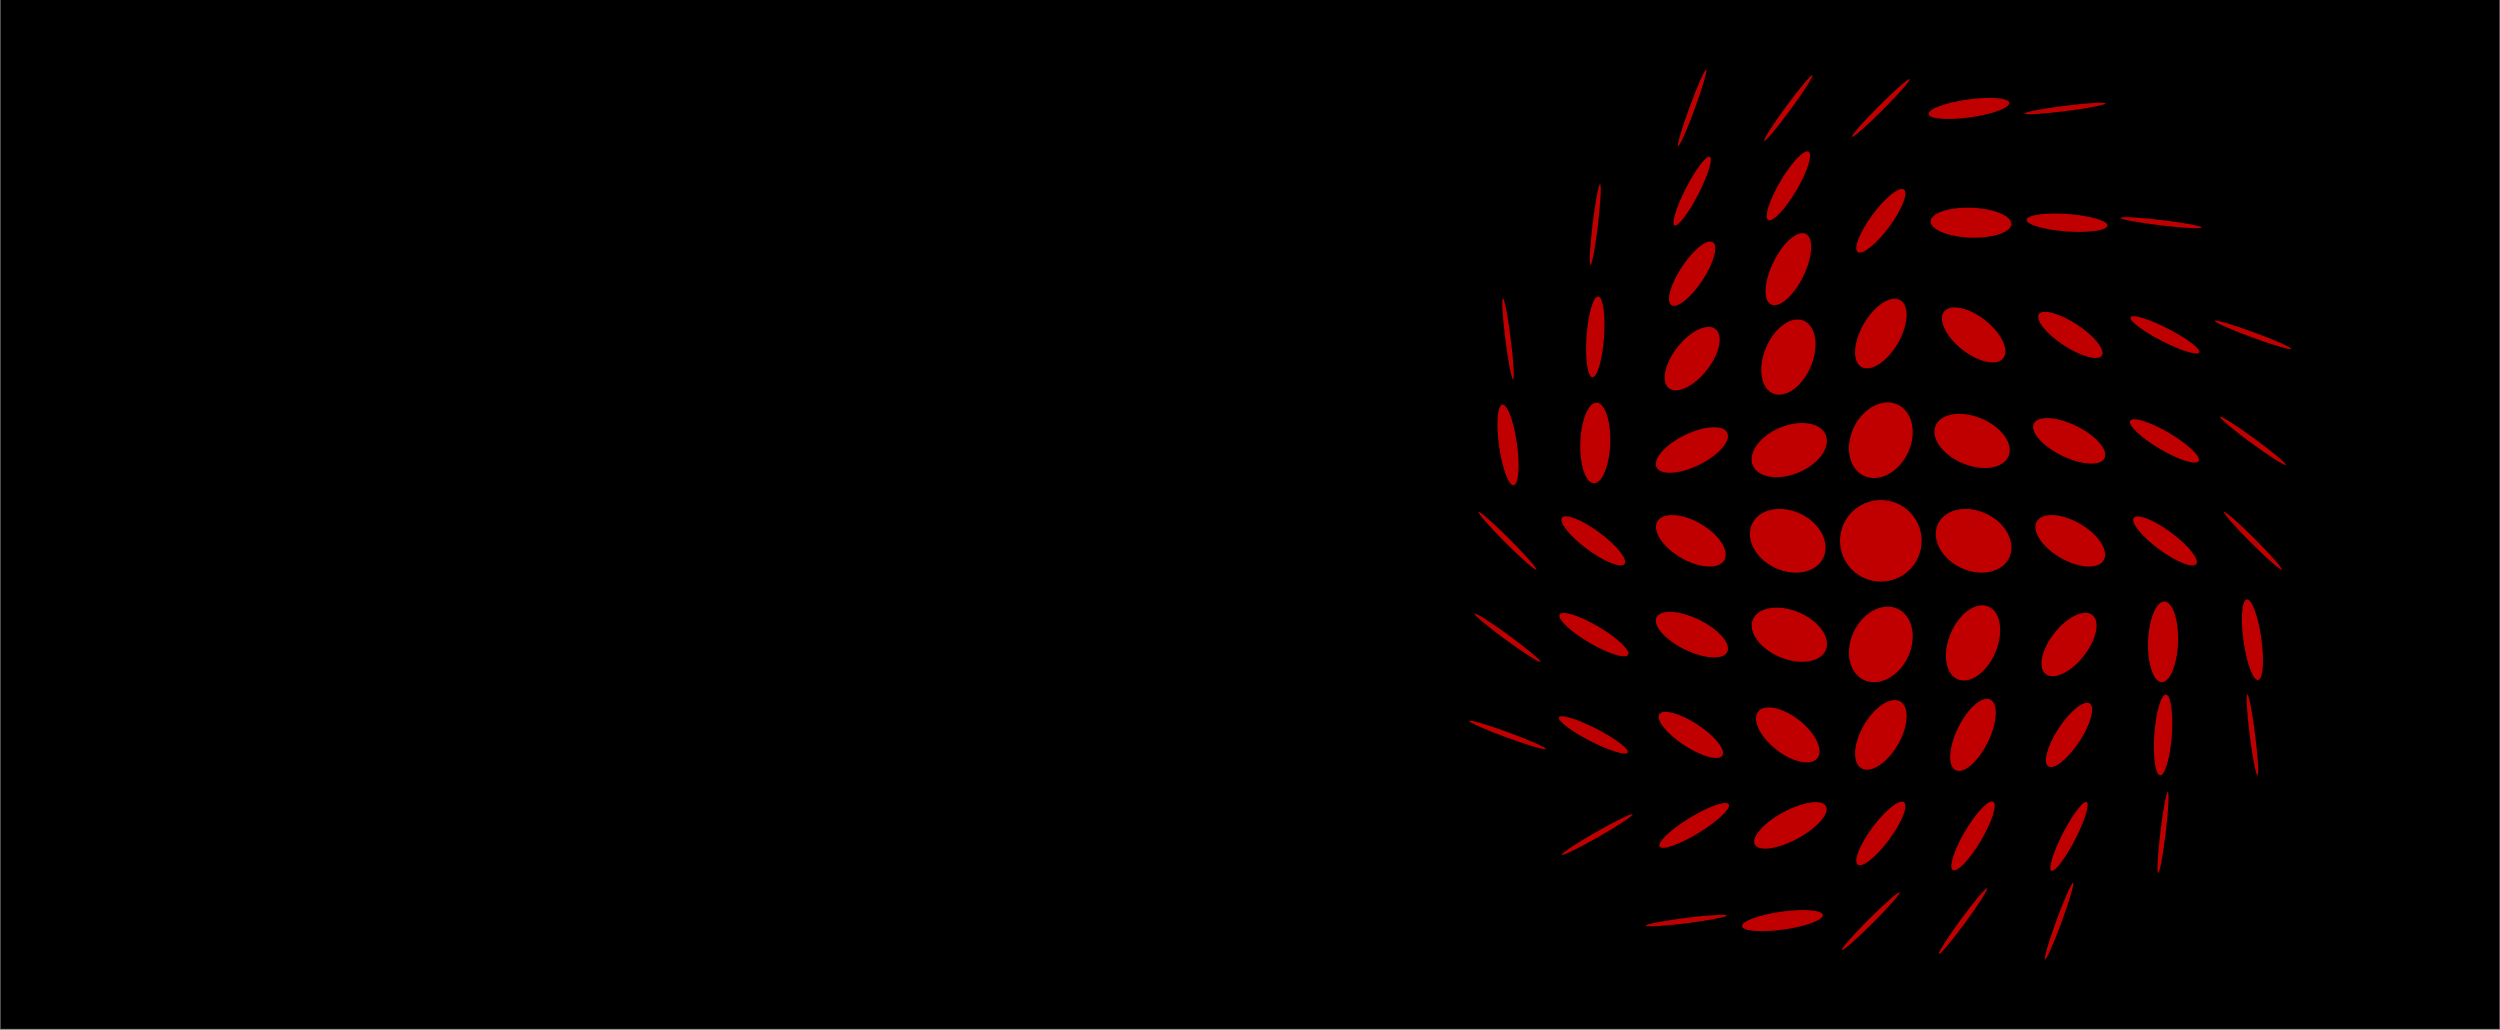
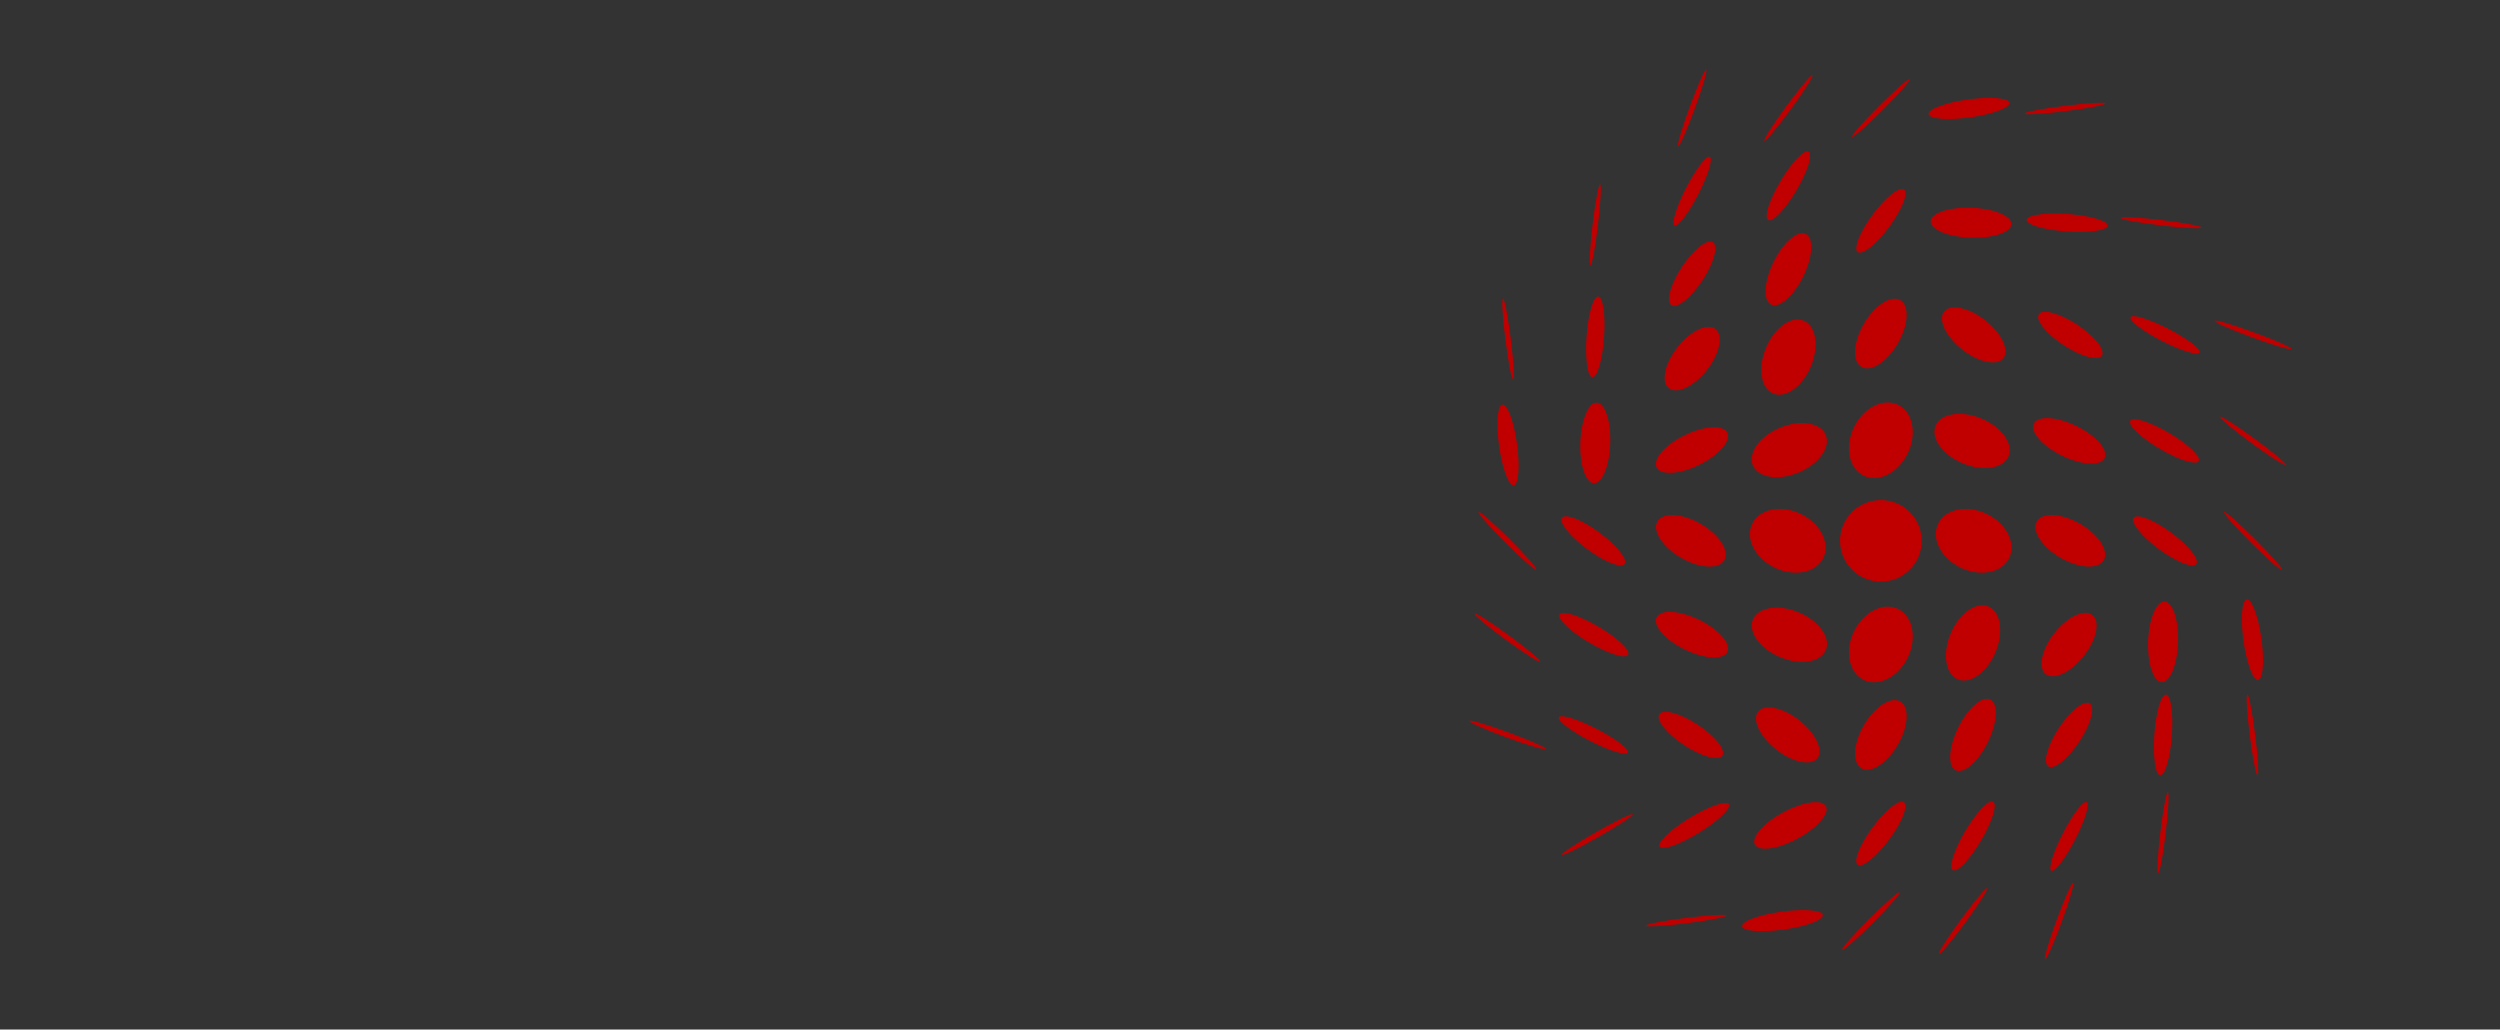
<svg xmlns="http://www.w3.org/2000/svg" width="1440" zoomAndPan="magnify" viewBox="0 0 1080 444.75" height="593" preserveAspectRatio="xMidYMid meet" version="1.2">
  <rect x="0" y="0" width="1080" height="444.75" fill="#333333" stroke="none" />
  <defs>
    <clipPath id="d1c7476f80">
-       <path d="M 0.305 0 L 1079.695 0 L 1079.695 444.5 L 0.305 444.5 Z M 0.305 0 " />
-     </clipPath>
+       </clipPath>
  </defs>
  <g id="a081df89e9">
    <g clip-rule="nonzero" clip-path="url(#d1c7476f80)">
-       <path style=" stroke:none;fill-rule:nonzero;fill:#ffffff;fill-opacity:1;" d="M 0.305 0 L 1079.695 0 L 1079.695 444.5 L 0.305 444.5 Z M 0.305 0 " />
      <path style=" stroke:none;fill-rule:nonzero;fill:#000000;fill-opacity:1;" d="M 0.305 0 L 1079.695 0 L 1079.695 444.5 L 0.305 444.5 Z M 0.305 0 " />
    </g>
    <path style=" stroke:none;fill-rule:evenodd;fill:#c00000;fill-opacity:1;" d="M 732.098 47.031 C 735.449 37.898 737.684 30.32 737.086 30.094 C 736.484 29.875 733.273 37.094 729.918 46.227 C 726.559 55.359 724.332 62.938 724.93 63.156 C 725.535 63.375 728.742 56.156 732.098 47.023 Z M 773.527 47.312 C 779.281 39.469 783.523 32.801 783.008 32.422 C 782.496 32.047 777.406 38.102 771.648 45.945 C 765.895 53.793 761.652 60.457 762.164 60.84 C 762.68 61.215 767.766 55.16 773.516 47.312 Z M 813.352 47.461 C 820.23 40.578 825.449 34.645 825 34.188 C 824.543 33.73 818.602 38.941 811.711 45.824 C 804.828 52.703 799.613 58.641 800.062 59.094 C 800.508 59.551 806.461 54.34 813.352 47.461 Z M 851.129 50.699 C 860.762 49.352 868.336 46.531 868.035 44.406 C 867.738 42.281 859.684 41.648 850.051 42.992 C 840.418 44.34 832.848 47.16 833.152 49.285 C 833.453 51.414 841.504 52.047 851.137 50.699 Z M 690.301 97.203 C 691.453 87.543 691.875 79.652 691.242 79.582 C 690.609 79.508 689.148 87.273 688 96.926 C 686.848 106.59 686.426 114.477 687.059 114.551 C 687.691 114.625 689.148 106.859 690.301 97.195 Z M 690.418 128.094 C 692.5 128.246 693.625 136.18 692.93 145.805 L 692.93 145.797 C 692.234 155.434 689.988 163.121 687.902 162.965 C 685.82 162.812 684.695 154.883 685.391 145.254 C 686.086 135.625 688.332 127.941 690.418 128.09 Z M 695.617 191.578 C 695.957 181.961 693.336 174.066 689.77 173.938 C 686.195 173.812 683.031 181.504 682.695 191.129 C 682.355 200.746 684.977 208.641 688.543 208.766 C 692.117 208.895 695.281 201.199 695.617 191.578 Z M 690.957 230.082 C 698.422 235.594 703.285 241.66 701.828 243.641 C 700.367 245.613 693.129 242.746 685.664 237.234 C 678.199 231.719 673.332 225.652 674.793 223.676 C 676.254 221.703 683.492 224.566 690.957 230.082 Z M 690.574 270.754 C 698.734 275.562 704.445 280.992 703.328 282.883 C 702.211 284.77 694.688 282.398 686.527 277.59 C 678.367 272.777 672.652 267.352 673.77 265.461 C 674.887 263.574 682.414 265.945 690.574 270.754 Z M 703.172 325.105 C 703.922 323.652 697.883 319.062 689.684 314.848 C 681.484 310.641 674.23 308.41 673.48 309.863 C 672.734 311.316 678.773 315.906 686.973 320.121 C 695.168 324.328 702.422 326.562 703.172 325.105 Z M 689.43 359.5 C 697.891 354.676 704.996 351.207 705.312 351.762 C 705.629 352.316 699.031 356.684 690.582 361.516 C 682.125 366.344 675.016 369.812 674.699 369.254 C 674.379 368.699 680.98 364.336 689.43 359.5 Z M 652.047 232.824 C 658.934 239.703 664.152 245.637 663.695 246.094 C 663.238 246.543 657.297 241.34 650.406 234.461 C 643.516 227.578 638.301 221.645 638.758 221.188 C 639.215 220.738 645.156 225.949 652.047 232.824 Z M 665.469 285.891 C 665.844 285.375 659.785 280.297 651.926 274.555 C 644.07 268.805 637.395 264.57 637.016 265.082 C 636.641 265.594 642.699 270.676 650.559 276.426 C 658.414 282.172 665.09 286.41 665.469 285.898 Z M 651.637 316.402 C 660.781 319.758 668.008 322.961 667.789 323.559 L 667.781 323.551 C 667.562 324.152 659.973 321.926 650.828 318.57 C 641.684 315.211 634.457 312.012 634.676 311.41 C 634.902 310.812 642.488 313.043 651.637 316.398 Z M 653.91 209.633 C 656.039 209.336 656.672 201.293 655.324 191.672 C 653.977 182.055 651.152 174.488 649.023 174.789 C 646.895 175.086 646.262 183.129 647.605 192.75 C 648.957 202.371 651.781 209.934 653.91 209.625 Z M 652.613 146.25 C 653.828 155.898 654.301 163.789 653.664 163.871 C 653.031 163.949 651.527 156.188 650.312 146.543 C 649.094 136.895 648.625 129.004 649.262 128.922 C 649.895 128.84 651.398 136.602 652.613 146.25 Z M 862.027 281.793 C 865.676 273.105 864.305 264.246 858.957 262.008 C 853.613 259.773 846.32 265 842.68 273.684 C 839.031 282.371 840.402 291.23 845.75 293.469 C 851.094 295.703 858.387 290.477 862.027 281.793 Z M 859.82 302.23 C 863.355 303.965 862.867 312.195 858.734 320.617 C 854.594 329.043 848.379 334.469 844.844 332.734 C 841.305 330.996 841.793 322.77 845.93 314.344 C 850.066 305.918 856.281 300.496 859.82 302.227 Z M 855.77 363.145 C 860.582 354.996 862.957 347.48 861.066 346.367 C 859.176 345.254 853.738 350.957 848.918 359.105 C 844.105 367.258 841.73 374.77 843.621 375.883 C 845.512 377 850.953 371.293 855.77 363.145 Z M 855.988 180.82 C 864.688 184.457 869.922 191.742 867.68 197.078 C 865.438 202.418 856.566 203.793 847.867 200.148 C 839.172 196.508 833.938 189.223 836.18 183.887 C 838.418 178.547 847.289 177.172 855.988 180.82 Z M 865.41 154.746 C 868.16 151.258 864.668 143.93 857.605 138.375 C 850.543 132.816 842.594 131.137 839.844 134.613 C 837.094 138.102 840.582 145.43 847.648 150.984 C 854.711 156.543 862.656 158.223 865.41 154.746 Z M 851.699 89.75 C 861.332 90.09 869.039 93.254 868.91 96.816 C 868.785 100.383 860.879 102.996 851.25 102.66 C 841.617 102.32 833.914 99.16 834.039 95.594 C 834.164 92.027 842.074 89.414 851.699 89.75 Z M 858.207 222 C 866.691 226.074 871.055 234.578 867.969 241 C 864.871 247.418 855.496 249.32 847.012 245.242 C 838.535 241.172 834.164 232.668 837.254 226.246 C 840.348 219.828 849.727 217.926 858.207 222 Z M 847.086 397.238 C 841.332 405.082 837.09 411.754 837.602 412.129 C 838.117 412.504 843.203 406.449 848.961 398.605 C 854.715 390.762 858.961 384.09 858.445 383.715 C 857.93 383.34 852.844 389.395 847.094 397.238 Z M 830.156 233.641 C 830.156 243.367 822.262 251.25 812.52 251.25 C 802.781 251.25 794.887 243.367 794.887 233.641 C 794.887 223.91 802.781 216.027 812.52 216.027 C 822.262 216.027 830.156 223.91 830.156 233.641 Z M 824.16 283.984 C 828.238 275.516 826.336 266.152 819.91 263.059 C 813.484 259.977 804.969 264.34 800.887 272.805 C 796.809 281.273 798.711 290.641 805.137 293.73 C 811.562 296.816 820.078 292.453 824.16 283.984 Z M 820.914 303.062 C 824.961 305.418 824.488 313.777 819.852 321.738 C 815.223 329.699 808.191 334.258 804.145 331.914 C 800.094 329.562 800.57 321.203 805.211 313.238 C 809.84 305.27 816.871 300.715 820.918 303.062 Z M 816.102 362.703 C 821.621 355.25 824.492 348.02 822.516 346.559 C 820.539 345.102 814.461 349.957 808.938 357.414 C 803.418 364.867 800.547 372.098 802.523 373.559 C 804.5 375.016 810.574 370.156 816.102 362.699 Z M 819.902 174.848 C 826.328 177.938 828.234 187.301 824.152 195.773 C 820.074 204.242 811.559 208.602 805.129 205.52 C 798.703 202.426 796.797 193.062 800.879 184.594 C 804.957 176.121 813.473 171.762 819.902 174.848 Z M 819.84 148.34 C 824.477 140.375 824.949 132.012 820.906 129.664 C 816.859 127.32 809.824 131.871 805.199 139.84 C 800.562 147.805 800.09 156.164 804.137 158.516 C 808.184 160.859 815.219 156.309 819.844 148.34 Z M 822.527 81.883 C 824.5 83.344 821.633 90.57 816.113 98.027 C 810.59 105.484 804.516 110.34 802.535 108.883 C 800.559 107.426 803.43 100.195 808.949 92.742 C 814.469 85.285 820.547 80.422 822.527 81.883 Z M 807.383 397.105 C 800.504 403.984 795.285 409.918 795.734 410.375 C 796.191 410.832 802.133 405.621 809.023 398.742 C 815.906 391.859 821.121 385.922 820.672 385.469 C 820.223 385.012 814.273 390.223 807.383 397.105 Z M 777.895 222 C 786.375 226.074 790.742 234.578 787.656 241 C 784.559 247.418 775.184 249.32 766.699 245.242 C 758.219 241.172 753.852 232.668 756.941 226.246 C 760.039 219.828 769.414 217.926 777.895 222 Z M 788.75 280.797 C 790.992 275.461 785.754 268.18 777.062 264.543 C 768.363 260.898 759.492 262.27 757.25 267.609 C 755.012 272.945 760.25 280.23 768.941 283.867 C 777.637 287.508 786.512 286.137 788.75 280.797 Z M 777.281 311.18 C 784.344 316.734 787.836 324.062 785.086 327.551 C 782.332 331.027 774.383 329.352 767.32 323.793 C 760.258 318.234 756.77 310.906 759.52 307.422 C 762.27 303.941 770.219 305.625 777.281 311.18 Z M 788.805 348.293 C 787.105 345.152 778.863 346.316 770.383 350.895 C 761.906 355.469 756.41 361.715 758.102 364.859 C 759.805 368 768.047 366.836 776.527 362.258 C 785.004 357.68 790.496 351.434 788.805 348.293 Z M 788.707 187.852 C 790.945 193.191 785.719 200.465 777.016 204.113 C 768.316 207.754 759.445 206.375 757.207 201.043 C 754.965 195.707 760.195 188.43 768.895 184.785 C 777.594 181.145 786.465 182.52 788.707 187.852 Z M 781.305 65.531 C 783.195 66.645 780.82 74.164 776.008 82.312 C 771.184 90.461 765.754 96.164 763.863 95.051 C 761.969 93.934 764.344 86.418 769.16 78.27 C 773.977 70.121 779.414 64.418 781.305 65.531 Z M 778.984 119.418 C 783.117 110.992 783.605 102.762 780.07 101.035 C 776.531 99.305 770.32 104.723 766.18 113.152 C 762.047 121.578 761.555 129.805 765.094 131.543 C 768.629 133.273 774.844 127.852 778.984 119.426 Z M 779.191 138.539 C 784.539 140.777 785.918 149.633 782.266 158.324 C 778.621 167.004 771.328 172.238 765.988 169.996 C 760.641 167.758 759.262 158.902 762.914 150.211 C 766.559 141.527 773.852 136.297 779.191 138.539 Z M 769.477 393.852 C 759.844 395.199 752.273 398.016 752.57 400.148 C 752.871 402.273 760.922 402.906 770.555 401.559 C 780.188 400.211 787.762 397.395 787.457 395.266 C 787.16 393.141 779.105 392.508 769.473 393.852 L 769.48 393.852 Z M 734.703 226.316 C 742.684 230.941 747.238 237.965 744.891 242.008 C 742.535 246.047 734.164 245.574 726.195 240.941 C 718.215 236.316 713.656 229.293 716.004 225.254 C 718.359 221.211 726.73 221.688 734.703 226.316 Z M 746.184 281.641 C 747.918 278.109 742.488 271.902 734.051 267.77 C 725.613 263.641 717.375 263.152 715.637 266.684 C 713.902 270.215 719.332 276.43 727.77 280.555 C 736.207 284.691 744.445 285.172 746.184 281.641 Z M 733.359 313.051 C 740.871 317.988 745.66 323.977 744.051 326.418 L 744.051 326.41 C 742.438 328.859 735.043 326.84 727.527 321.91 C 720.016 316.977 715.23 310.996 716.836 308.551 C 718.453 306.102 725.844 308.121 733.359 313.051 Z M 746.809 347.449 C 745.719 345.676 738.156 348.312 729.91 353.359 C 721.668 358.398 715.867 363.922 716.953 365.707 C 718.039 367.492 725.605 364.844 733.855 359.797 C 742.098 354.758 747.898 349.234 746.812 347.449 Z M 746.168 186.934 C 747.902 190.465 742.477 196.672 734.035 200.805 C 725.598 204.934 717.352 205.422 715.621 201.891 C 713.887 198.359 719.316 192.145 727.754 188.02 C 736.191 183.891 744.438 183.402 746.168 186.934 Z M 738.637 67.746 C 740.094 68.492 737.859 75.738 733.648 83.926 C 729.426 92.113 724.832 98.141 723.379 97.395 C 721.922 96.648 724.156 89.402 728.367 81.215 C 732.582 73.027 737.184 67 738.637 67.746 Z M 735.438 121.141 C 740.379 113.633 742.402 106.246 739.945 104.641 C 737.5 103.035 731.512 107.816 726.562 115.316 C 721.621 122.828 719.598 130.215 722.055 131.82 C 724.5 133.422 730.488 128.641 735.43 121.141 Z M 741.086 142.16 C 744.57 144.906 742.891 152.844 737.324 159.898 C 731.762 166.949 724.422 170.438 720.93 167.688 C 717.445 164.941 719.129 157.004 724.691 149.953 C 730.258 142.898 737.594 139.41 741.086 142.16 Z M 728.297 396.543 C 718.637 397.754 710.867 399.258 710.945 399.891 C 711.02 400.523 718.922 400.055 728.586 398.84 C 738.246 397.625 746.016 396.125 745.938 395.492 C 745.859 394.855 737.961 395.328 728.297 396.543 Z M 903.902 265.68 C 907.383 268.426 905.707 276.363 900.137 283.418 C 894.574 290.473 887.238 293.957 883.746 291.211 C 880.262 288.465 881.938 280.527 887.508 273.473 C 893.07 266.418 900.41 262.934 903.902 265.68 Z M 898.254 320.398 C 903.195 312.887 905.219 305.5 902.762 303.895 C 900.316 302.289 894.328 307.07 889.379 314.574 C 884.438 322.082 882.414 329.469 884.871 331.074 C 887.316 332.68 893.305 327.898 898.246 320.398 Z M 901.438 346.504 C 902.895 347.25 900.66 354.492 896.449 362.676 C 892.234 370.863 887.633 376.895 886.18 376.152 C 884.723 375.406 886.957 368.16 891.168 359.973 C 895.383 351.785 899.984 345.754 901.438 346.504 Z M 909.164 197.93 C 910.898 194.395 905.473 188.191 897.031 184.059 C 888.594 179.93 880.355 179.441 878.617 182.973 C 876.883 186.504 882.312 192.711 890.75 196.844 C 899.188 200.973 907.426 201.461 909.164 197.93 Z M 897.305 140.25 C 904.816 145.188 909.602 151.172 907.996 153.617 C 906.379 156.066 898.988 154.047 891.473 149.117 C 883.961 144.176 879.172 138.195 880.781 135.75 C 882.395 133.301 889.789 135.32 897.305 140.25 Z M 910.434 97.469 C 910.59 95.387 902.891 93.141 893.246 92.449 C 883.605 91.754 875.664 92.879 875.508 94.957 C 875.355 97.039 883.055 99.285 892.699 99.977 C 902.34 100.672 910.281 99.547 910.434 97.469 Z M 909.574 44.672 C 909.656 45.301 901.883 46.805 892.223 48.02 C 882.562 49.234 874.66 49.703 874.582 49.07 C 874.5 48.438 882.273 46.934 891.934 45.719 C 901.594 44.504 909.496 44.035 909.574 44.672 Z M 888.422 397.531 C 885.062 406.664 882.836 414.246 883.434 414.461 C 884.039 414.68 887.246 407.465 890.602 398.332 C 893.961 389.199 896.188 381.617 895.59 381.398 C 894.988 381.184 891.777 388.398 888.422 397.531 Z M 898.617 226.316 C 906.594 230.941 911.152 237.965 908.805 242.008 C 906.449 246.047 898.078 245.574 890.105 240.941 C 882.129 236.316 877.57 229.293 879.918 225.254 C 882.273 221.211 890.645 221.688 898.617 226.312 Z M 940.91 277.504 C 941.246 267.887 938.633 259.992 935.055 259.863 C 931.484 259.738 928.32 267.43 927.98 277.055 C 927.645 286.672 930.266 294.566 933.832 294.691 C 937.402 294.82 940.57 287.125 940.906 277.504 Z M 935.703 300.051 C 937.789 300.207 938.914 308.137 938.219 317.766 C 937.523 327.398 935.273 335.086 933.191 334.934 C 931.109 334.777 929.984 326.848 930.68 317.219 C 931.375 307.586 933.621 299.898 935.703 300.051 Z M 935.574 359.785 C 936.727 350.129 937.152 342.23 936.516 342.16 C 935.879 342.086 934.422 349.855 933.273 359.508 C 932.121 369.172 931.699 377.062 932.332 377.133 C 932.969 377.211 934.418 369.438 935.57 359.781 L 935.57 359.789 Z M 937.062 187.051 C 945.219 191.867 950.934 197.293 949.82 199.184 C 948.703 201.07 941.176 198.699 933.016 193.891 C 924.855 189.078 919.145 183.648 920.258 181.762 C 921.375 179.871 928.902 182.246 937.062 187.051 Z M 950.102 152.27 C 950.852 150.816 944.812 146.219 936.613 142.012 C 928.414 137.805 921.16 135.574 920.414 137.027 C 919.664 138.484 925.703 143.078 933.902 147.285 C 942.098 151.492 949.355 153.723 950.102 152.27 Z M 933.711 95.055 C 943.379 96.203 951.16 97.656 951.082 98.293 C 951.008 98.926 943.105 98.504 933.434 97.352 C 923.766 96.203 915.98 94.75 916.062 94.117 C 916.137 93.484 924.039 93.906 933.711 95.055 Z M 948.805 243.648 C 950.266 241.676 945.402 235.609 937.938 230.094 C 930.473 224.578 923.234 221.715 921.77 223.688 C 920.309 225.66 925.176 231.727 932.645 237.246 C 940.109 242.758 947.348 245.625 948.809 243.648 Z M 976.914 275.824 C 978.266 285.445 977.629 293.488 975.5 293.785 C 973.371 294.086 970.547 286.52 969.195 276.902 C 967.84 267.281 968.477 259.234 970.609 258.941 C 972.738 258.641 975.562 266.203 976.914 275.824 Z M 975.25 334.961 C 975.887 334.887 975.414 326.992 974.199 317.344 C 972.98 307.695 971.477 299.938 970.844 300.016 C 970.211 300.094 970.68 307.984 971.895 317.633 C 973.113 327.281 974.617 335.039 975.25 334.961 Z M 973.941 189.504 C 981.793 195.25 987.859 200.328 987.484 200.84 C 987.105 201.355 980.426 197.117 972.57 191.371 C 964.719 185.625 958.652 180.547 959.035 180.035 C 959.41 179.52 966.086 183.758 973.941 189.504 Z M 989.816 150.719 C 990.035 150.117 982.801 146.914 973.664 143.562 C 964.52 140.203 956.926 137.984 956.707 138.578 C 956.488 139.176 963.727 142.383 972.863 145.738 C 982.004 149.094 989.598 151.316 989.816 150.719 Z M 974.09 232.824 C 980.98 239.703 986.199 245.637 985.742 246.094 C 985.281 246.543 979.34 241.34 972.453 234.461 C 965.562 227.586 960.344 221.645 960.801 221.188 C 961.258 220.738 967.203 225.949 974.09 232.824 Z M 974.09 232.824 " />
  </g>
</svg>